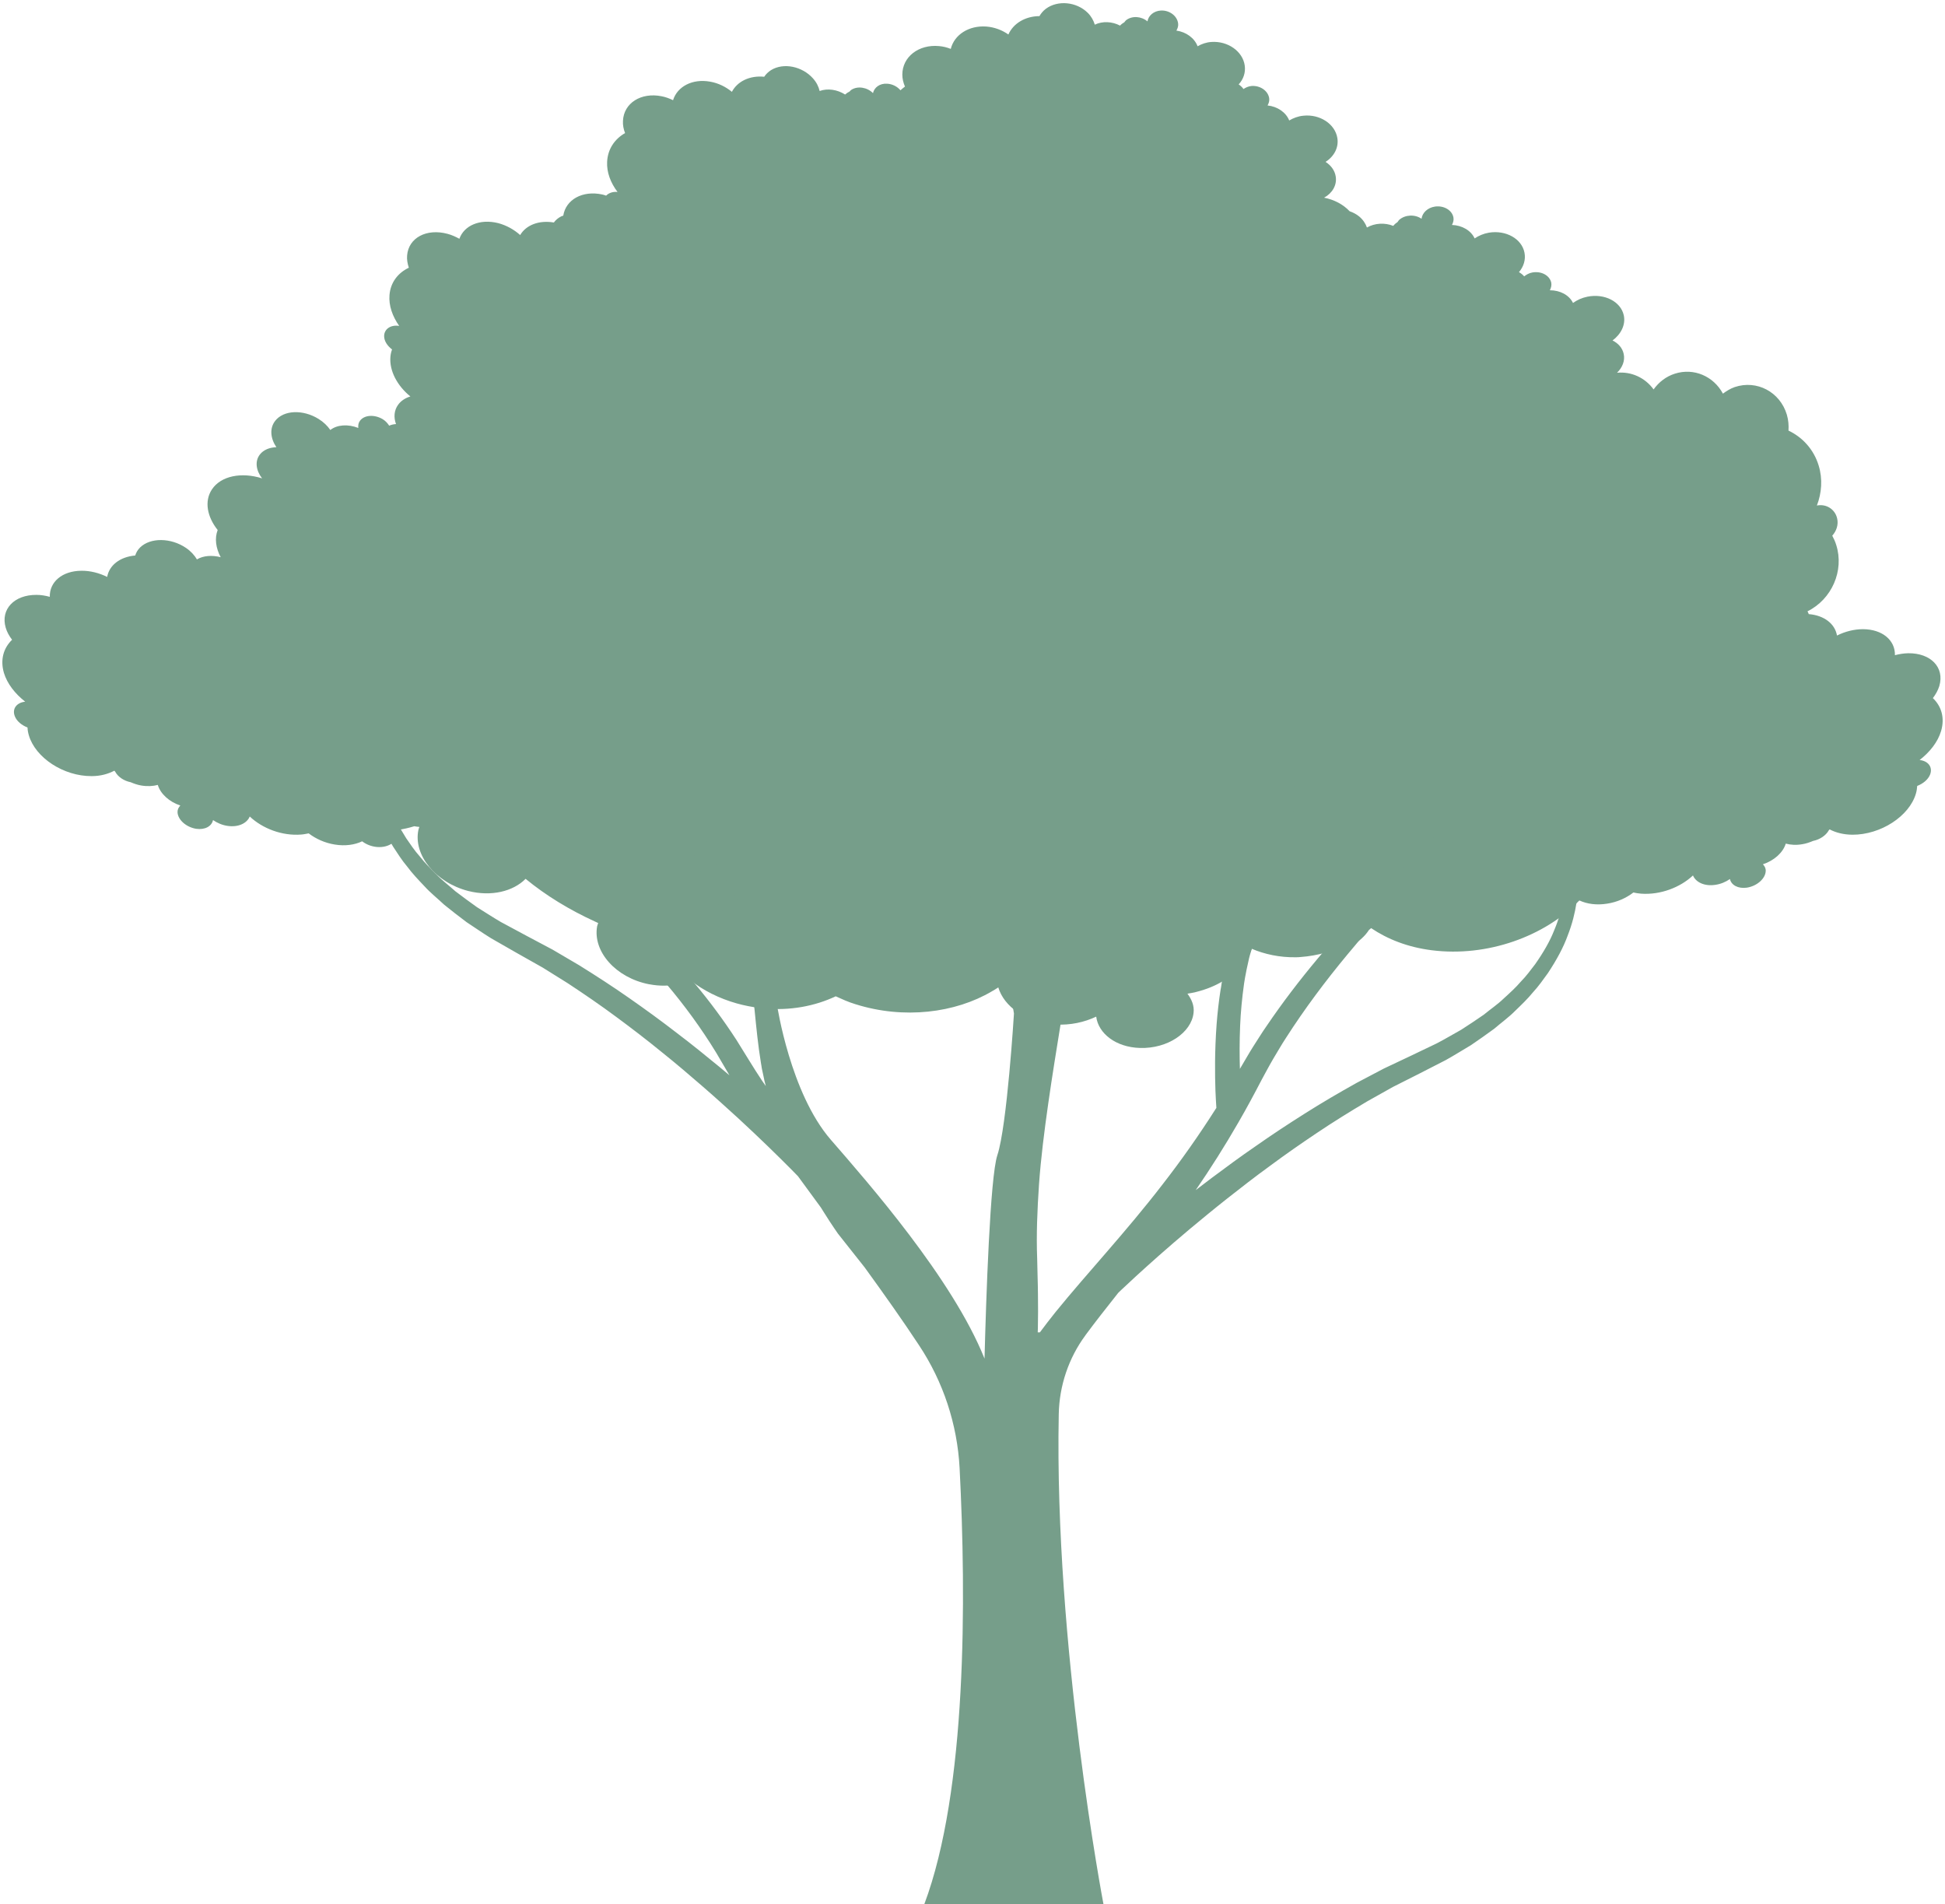
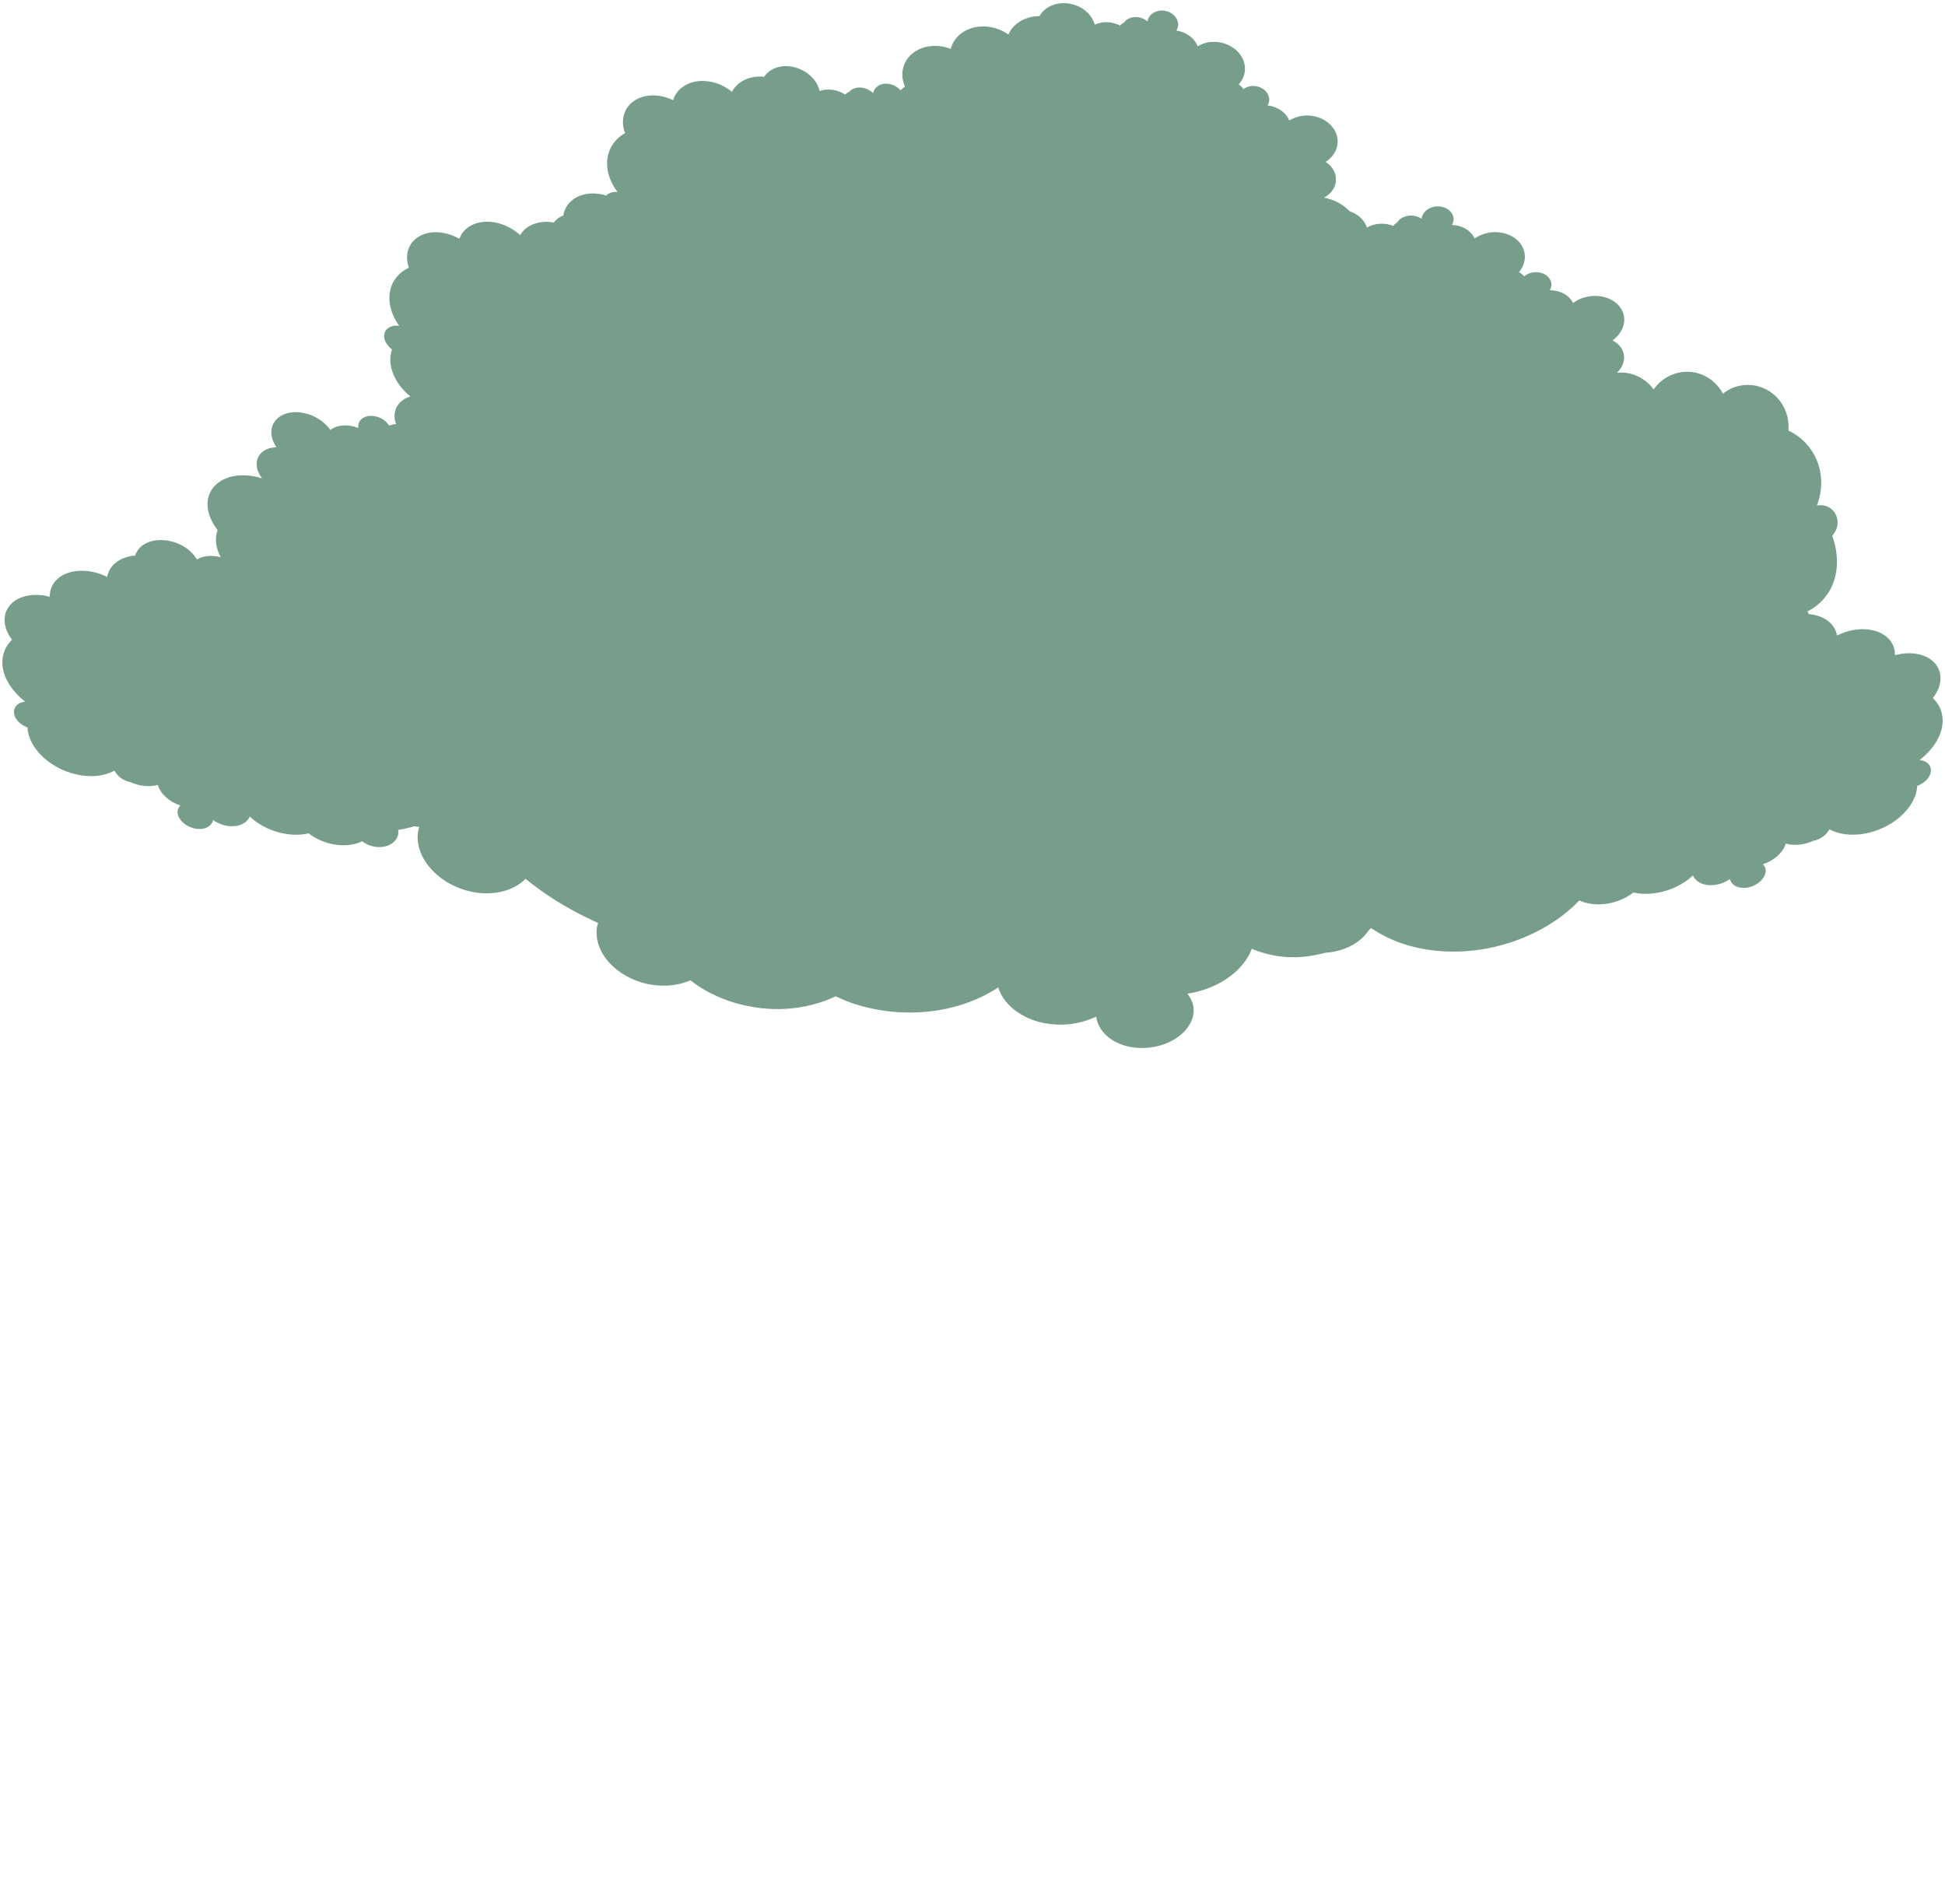
<svg xmlns="http://www.w3.org/2000/svg" fill="#000000" height="1318.7" preserveAspectRatio="xMidYMid meet" version="1" viewBox="326.5 339.6 1347.0 1318.7" width="1347" zoomAndPan="magnify">
  <g fill="#769e8a" id="change1_1">
-     <path d="M 1655.922 865.879 C 1661.879 866.531 1665.16 870.809 1663.172 875.969 C 1661.781 879.43 1658.328 882.25 1654.25 883.828 C 1654.141 885.531 1653.871 887.41 1653.328 889.219 C 1648.711 904.828 1628.98 917.672 1609.398 917.609 C 1603.219 917.551 1597.949 916.199 1593.59 913.91 C 1593.43 914.09 1593.219 914.27 1593.059 914.5 C 1591.07 918.141 1586.82 920.949 1582.191 921.891 C 1579.781 922.891 1577.301 923.77 1574.672 924.18 C 1570.422 924.941 1566.551 924.648 1563.211 923.77 C 1561.391 929.922 1555.148 935.551 1547.398 938.078 C 1548.59 939.359 1549.449 940.891 1549.34 942.77 C 1549.129 947.988 1543.32 953.148 1536.328 954.262 C 1530.199 955.141 1525.469 952.5 1524.551 948.281 C 1521.648 950.328 1518.148 951.801 1514.34 952.328 C 1506.91 953.441 1500.891 950.512 1498.961 945.82 C 1490.078 954.148 1476.371 959.422 1462.93 958.422 C 1461.102 958.309 1459.379 957.961 1457.711 957.609 C 1452.77 961.422 1446.48 964.289 1439.539 965.34 C 1432.281 966.52 1425.609 965.578 1420.398 963.172 C 1420.238 963.23 1420.129 963.352 1419.969 963.41 C 1396.469 987.859 1356.621 1002.531 1317.961 997.602 C 1301.352 995.488 1287.371 989.922 1276.07 982.289 C 1275.59 982.762 1275.051 983.172 1274.512 983.641 C 1269.301 991.73 1259.301 997.422 1248.109 998.949 C 1246.879 999.121 1245.691 999.238 1244.461 999.301 C 1238.922 1000.77 1233.219 1001.879 1227.301 1002.289 C 1226.23 1002.41 1225.102 1002.469 1223.969 1002.469 C 1212.621 1002.641 1202.301 1000.359 1193.43 996.602 C 1190.578 1004.281 1184.77 1011.199 1177.078 1016.602 C 1172.191 1020.059 1166.488 1022.93 1160.301 1024.93 L 1160.25 1024.93 C 1156.648 1026.16 1152.828 1027.102 1148.852 1027.68 C 1151.75 1031.609 1153.691 1035.949 1153.102 1040.941 C 1151.59 1054.781 1134.922 1065.859 1116 1065.27 C 1099.27 1064.801 1087.172 1055.25 1085.672 1043.578 C 1077.5 1047.449 1067.82 1049.621 1057.488 1049.031 C 1054.859 1048.852 1052.328 1048.559 1049.859 1048.09 C 1042.762 1046.738 1036.52 1044.102 1031.359 1040.578 C 1031.25 1040.52 1031.141 1040.469 1031.09 1040.41 C 1024.531 1035.891 1019.852 1029.969 1017.859 1023.34 C 1016.41 1024.281 1014.961 1025.219 1013.449 1026.039 C 988.074 1041.051 952.477 1045.57 918.867 1034.949 C 914.031 1033.488 909.676 1031.5 905.266 1029.5 C 891.016 1036.25 873.539 1039.711 854.773 1037.828 C 854.184 1037.77 853.645 1037.711 853.055 1037.648 C 847.406 1036.949 841.977 1035.891 836.762 1034.43 C 824.449 1030.969 813.531 1025.398 804.605 1018.422 C 801.914 1019.59 799.066 1020.531 796.055 1021.121 C 789.926 1022.398 783.203 1022.52 776.215 1021.172 L 776.055 1021.172 C 753.039 1016.719 736.961 998.539 740.027 981.059 C 740.133 980.59 740.293 980.121 740.457 979.648 C 740.562 979.359 740.672 979.07 740.777 978.77 C 740.078 978.48 739.434 978.191 738.789 977.84 C 720.668 969.57 704.43 959.602 690.504 948.16 C 681.898 956.84 666.789 960.648 650.711 956.551 C 628.074 950.68 612.695 931.621 616.246 914.379 C 616.352 913.621 616.727 912.969 616.941 912.211 C 615.812 912.16 614.578 911.922 613.395 911.738 C 609.844 912.859 606.137 913.68 602.211 914.27 C 602.262 914.559 602.371 914.852 602.371 915.211 C 602.695 921.891 596.027 926.82 587.531 926.109 C 583.66 925.762 580.055 924.289 577.312 922.18 C 572.098 924.648 565.484 925.59 558.332 924.41 C 551.395 923.301 545.215 920.43 540.266 916.672 C 538.598 916.961 536.934 917.371 535.102 917.488 C 521.77 918.551 508.27 913.27 499.453 905 C 497.516 909.75 491.492 912.559 484.184 911.512 C 480.418 910.98 476.922 909.461 474.02 907.461 C 473.156 911.738 468.48 914.379 462.352 913.512 C 455.469 912.391 449.66 907.289 449.445 902.012 C 449.391 900.129 450.199 898.672 451.379 897.379 C 443.691 894.859 437.562 889.219 435.785 883.129 C 432.453 884.012 428.582 884.238 424.387 883.539 C 421.805 883.129 419.332 882.25 416.969 881.25 C 412.289 880.309 408.148 877.559 406.215 873.859 C 405.996 873.68 405.836 873.512 405.676 873.281 C 401.32 875.559 396.102 877.031 389.973 877.031 C 370.562 877.141 351.043 864.359 346.473 848.762 C 345.934 846.941 345.613 845.129 345.559 843.371 C 341.527 841.781 338.086 839.031 336.742 835.512 C 334.75 830.352 338.031 826.129 343.945 825.48 C 336.902 819.969 331.473 812.988 329.211 805.539 C 326.523 796.328 328.996 788.301 334.859 782.609 C 332.867 779.969 331.309 777.219 330.449 774.23 C 326.738 761.5 336.363 751.41 351.797 751.531 C 354.914 751.531 357.98 752.059 360.988 752.879 C 360.723 742.559 369.539 734.93 382.875 734.82 C 389.059 734.762 395.297 736.398 400.727 739.102 C 402.125 731.07 409.492 725.199 420.141 724.262 C 420.785 722.211 421.859 720.328 423.527 718.691 C 430.68 711.711 444.875 711.891 455.359 719.039 C 458.695 721.328 461.168 724.078 462.887 726.961 C 467.297 724.32 473.371 723.91 479.344 725.441 C 475.953 719.102 475.039 712.422 477.246 706.609 C 469.934 697.461 467.891 686.672 473.211 678.578 C 479.504 669.02 493.859 666.379 508.004 670.84 C 503.754 665.379 502.895 658.871 506.496 654.301 C 509.023 651.07 513.164 649.43 517.895 649.262 C 513.758 643.102 513.109 636.18 517.035 631.078 C 522.844 623.512 536.285 622.98 547.094 629.672 C 550.59 631.84 553.277 634.48 555.266 637.352 C 559.945 633.66 567.527 633.129 574.625 635.941 C 574.465 634.129 574.68 632.488 575.754 631.02 C 578.711 626.91 585.754 626.441 591.508 629.852 C 593.551 631.078 594.949 632.719 596.027 634.359 C 597.477 633.719 599.035 633.359 600.758 633.25 C 599.035 628.609 599.414 623.75 602.211 619.879 C 604.199 617.121 607.211 615.18 610.707 614.129 C 601.617 606.738 596.027 596.359 596.887 586.57 C 597.047 584.809 597.426 583.172 598.016 581.578 C 594.789 579.121 592.531 575.77 592.531 572.379 C 592.531 567.391 597.156 564.34 602.961 565.281 C 598.285 558.648 595.648 551.199 596.238 543.93 C 596.941 535.141 602.102 528.57 609.633 524.988 C 608.715 522.18 608.18 519.301 608.445 516.488 C 609.414 504.23 621.941 497.609 636.461 501.531 C 639.363 502.301 642.055 503.531 644.637 504.941 C 647.969 495.672 658.887 490.98 671.469 494.09 C 677.273 495.609 682.543 498.602 686.738 502.359 C 690.824 495.441 699.75 491.922 710.074 493.672 C 711.367 491.922 713.031 490.512 715.129 489.449 C 715.559 489.219 716.098 489.102 716.582 488.93 C 718.355 477.781 729.918 471.328 743.574 474.27 C 744.488 474.441 745.402 474.789 746.266 475.078 C 748.094 473.211 750.891 472.211 754.168 472.512 C 749.383 466.23 746.586 458.898 746.961 451.629 C 747.395 442.828 752.18 435.852 759.383 431.75 C 758.309 428.988 757.77 426.18 757.934 423.301 C 758.469 410.988 770.406 403.422 784.602 406.238 C 787.453 406.77 790.086 407.762 792.613 408.988 C 795.57 399.5 806.004 393.922 818.316 396.148 C 824.016 397.148 829.18 399.73 833.371 403.191 C 837.137 395.98 845.688 391.75 855.742 392.75 C 856.926 390.988 858.484 389.41 860.527 388.121 C 869.133 382.84 882.09 385.48 889.562 393.922 C 891.984 396.621 893.434 399.609 894.137 402.602 C 899.676 400.609 906.395 401.609 911.773 405.059 C 912.688 404.238 913.762 403.48 914.891 402.961 C 915.32 402.602 915.59 402.078 916.129 401.781 C 920.484 398.969 927.043 400.02 931.074 404.07 C 931.992 400.141 935.754 397.262 940.809 397.559 C 944.52 397.73 947.961 399.551 950.109 402.129 C 951.078 401.25 952.102 400.371 953.23 399.551 C 952.102 396.91 951.402 394.16 951.402 391.281 C 951.402 378.91 962.801 370.172 976.891 371.52 C 979.738 371.762 982.43 372.461 984.953 373.461 C 987.375 363.66 997.43 357.102 1009.641 357.98 C 1015.281 358.441 1020.551 360.441 1024.852 363.488 C 1028.191 355.922 1036.41 350.82 1046.359 350.762 C 1047.441 348.879 1048.891 347.129 1050.82 345.66 C 1059.109 339.559 1072.012 340.789 1079.809 348.469 C 1082.281 350.941 1083.84 353.809 1084.699 356.68 C 1090.02 354.102 1096.75 354.461 1102.18 357.328 C 1103.039 356.391 1104.059 355.629 1105.191 354.98 C 1105.559 354.52 1105.828 354.051 1106.32 353.629 C 1110.461 350.352 1116.961 350.82 1121.16 354.398 C 1121.859 350.352 1125.512 347.191 1130.461 346.891 C 1136.379 346.602 1141.699 350.531 1142.398 355.75 C 1142.672 357.559 1142.078 359.262 1141.211 360.789 C 1147.988 361.73 1153.738 365.949 1155.891 371.641 C 1158.641 370.059 1161.859 368.879 1165.52 368.648 C 1176.809 367.891 1187.141 375.102 1188.531 384.949 C 1189.23 389.82 1187.621 394.512 1184.34 398.031 C 1185.629 398.969 1186.809 399.961 1187.672 401.25 C 1189.23 400.199 1191.012 399.379 1193.211 399.141 C 1199.18 398.672 1204.672 402.43 1205.469 407.59 C 1205.738 409.41 1205.199 411.109 1204.34 412.629 C 1211.172 413.328 1217.09 417.379 1219.34 423.012 C 1222.141 421.371 1225.422 420.078 1229.078 419.73 C 1240.531 418.488 1251.121 425.422 1252.68 435.211 C 1253.762 441.781 1250.371 447.988 1244.512 451.691 C 1248.219 454.09 1250.91 457.609 1251.551 461.828 C 1252.52 467.809 1249.129 473.441 1243.488 476.488 C 1250.531 477.84 1256.77 481.18 1261.18 485.879 C 1263.539 486.699 1265.801 487.871 1267.738 489.449 C 1270.43 491.68 1272.148 494.32 1273.172 497.141 C 1278.602 494.031 1285.59 493.672 1291.398 496.02 C 1292.211 494.969 1293.23 494.09 1294.41 493.32 C 1294.789 492.801 1295 492.328 1295.48 491.859 C 1299.68 488.16 1306.449 487.93 1310.969 491.09 C 1311.512 486.988 1315.109 483.41 1320.27 482.648 C 1326.398 481.77 1332.16 485.109 1333.07 490.211 C 1333.391 492.031 1332.91 493.73 1332.051 495.371 C 1339.09 495.609 1345.281 499.25 1347.75 504.699 C 1350.551 502.82 1353.879 501.359 1357.648 500.711 C 1369.371 498.781 1380.391 504.879 1382.27 514.551 C 1383.238 519.422 1381.68 524.23 1378.461 528.039 C 1379.852 528.859 1381.09 529.801 1382.059 530.969 C 1383.621 529.738 1385.5 528.691 1387.699 528.281 C 1393.941 527.16 1399.75 530.328 1400.82 535.371 C 1401.148 537.25 1400.66 538.949 1399.859 540.59 C 1407.012 540.59 1413.301 543.988 1415.879 549.391 C 1418.73 547.34 1422.059 545.809 1425.828 545.051 C 1437.711 542.641 1448.949 548.391 1451.051 557.949 C 1452.441 564.461 1449.16 570.969 1443.25 575.371 C 1447.23 577.301 1450.129 580.59 1450.988 584.691 C 1452.012 589.379 1450.078 594.129 1446.371 597.711 C 1456.262 596.77 1465.781 601.109 1471.691 609.262 C 1475.301 604.219 1480.301 600.289 1486.43 598.352 C 1499.602 594.129 1513.262 600.172 1519.711 612.191 C 1522.191 610.32 1524.871 608.68 1527.891 607.621 C 1543.102 602.52 1559.23 610.898 1563.969 626.738 C 1565.039 630.371 1565.359 634.129 1565.102 637.762 C 1574.719 642.34 1582.57 650.672 1586.012 661.98 C 1588.859 671.309 1588.109 680.98 1584.781 689.66 C 1591.121 688.371 1597.301 692.07 1598.809 698.578 C 1599.828 702.91 1598.328 707.309 1595.422 710.539 C 1596.5 712.531 1597.469 714.641 1598.16 716.93 C 1603.859 734.762 1595.051 754.641 1578.27 762.91 C 1578.59 763.488 1578.91 764.141 1579.129 764.84 C 1589.879 765.719 1597.301 771.59 1598.699 779.68 C 1604.238 776.922 1610.48 775.281 1616.719 775.281 C 1630.16 775.34 1639.09 783.02 1638.82 793.289 C 1641.828 792.52 1644.949 791.988 1648.059 791.941 C 1663.66 791.762 1673.34 801.789 1669.57 814.629 C 1668.66 817.559 1667.102 820.379 1665.109 823.02 C 1671.031 828.648 1673.5 836.738 1670.762 845.891 C 1668.5 853.449 1663.012 860.371 1655.922 865.879" />
-     <path d="M 1200.301 1087.211 C 1202.988 1082.32 1205.621 1077.262 1208.422 1072.531 C 1211.27 1067.852 1213.898 1063.18 1216.969 1058.5 C 1229.98 1038.172 1244.5 1018.809 1259.77 1000.422 C 1272.41 985.051 1285.531 970.422 1298.648 956.551 C 1327.469 926.109 1356.238 899.34 1381.512 877.129 C 1406.781 854.922 1428.719 837.391 1444.148 825.289 C 1459.641 813.191 1468.73 806.691 1468.73 806.691 L 1464.852 801.262 C 1464.852 801.262 1455.551 807.711 1439.738 819.48 C 1423.93 831.309 1401.672 848.629 1375.648 870.238 C 1349.621 891.922 1319.941 918.051 1289.941 948.051 C 1272.781 965.262 1255.469 983.762 1238.961 1003.488 C 1226.59 1018.281 1214.762 1033.711 1203.789 1049.898 C 1200.512 1054.52 1197.5 1059.57 1194.328 1064.41 C 1191.27 1069.25 1188.578 1074.09 1185.672 1078.93 C 1185.512 1079.199 1185.352 1079.469 1185.191 1079.738 C 1184.922 1071.129 1184.871 1061.031 1185.352 1049.789 C 1185.73 1040.648 1186.641 1030.859 1188.09 1020.59 C 1188.309 1019.301 1188.52 1017.961 1188.738 1016.609 C 1189.441 1012.789 1190.191 1008.922 1191.102 1005.16 C 1191.59 1002.629 1192.391 999.941 1193.25 997.141 L 1194.488 993.012 C 1194.711 992.09 1195.352 990.422 1195.781 989.191 C 1199.488 978.32 1204.012 967.41 1208.789 956.012 C 1211.16 950.262 1213.469 944.289 1215.461 938.102 C 1217.34 931.922 1219.012 925.52 1220.031 919.121 C 1222.18 906.27 1222.719 893.578 1222.77 881.051 C 1222.879 874.711 1222.609 868.738 1222.512 862.719 C 1222.559 859.762 1222.559 856.859 1222.609 853.949 L 1222.672 849.648 C 1222.719 848.25 1222.879 846.852 1223.039 845.461 C 1223.309 842.609 1223.578 839.809 1223.852 837.012 C 1224.23 834.27 1224.77 831.578 1225.25 828.84 C 1226 823.461 1227.609 818.301 1228.801 813.191 C 1231.75 803.191 1235.09 793.828 1239.012 785.5 C 1242.672 777.059 1246.809 769.691 1250.52 763.238 C 1254.449 756.84 1258 751.359 1261.172 747 C 1264.23 742.59 1266.871 739.309 1268.699 737.109 C 1270.469 734.898 1271.488 733.77 1271.488 733.77 L 1266.922 729.578 C 1266.922 729.578 1265.852 730.711 1263.859 732.969 C 1261.922 735.219 1259.07 738.559 1255.738 743.02 C 1252.352 747.379 1248.531 752.922 1244.281 759.371 C 1240.25 765.98 1235.73 773.461 1231.699 782.059 C 1227.398 790.559 1223.641 800.23 1220.191 810.66 C 1218.738 815.93 1216.91 821.309 1215.949 827.012 C 1215.359 829.859 1214.711 832.711 1214.23 835.621 C 1213.852 838.52 1213.469 841.48 1213.102 844.488 C 1212.879 845.988 1212.672 847.5 1212.559 849 L 1212.34 853.57 C 1212.238 856.641 1212.129 859.711 1211.969 862.77 C 1211.91 868.738 1212.02 874.969 1211.699 880.891 C 1211.27 892.941 1210.41 905.199 1208.039 916.922 C 1205.781 928.691 1201.59 939.66 1196.59 950.738 C 1191.531 961.82 1186.43 973.109 1182.23 984.238 C 1181.691 985.738 1181.211 986.82 1180.621 988.648 L 1179.27 992.789 C 1178.359 995.48 1177.449 998.172 1176.75 1001.18 C 1175.078 1006.988 1174 1012.578 1172.93 1018.012 C 1172.551 1020.109 1172.23 1022.199 1171.961 1024.25 L 1171.91 1024.25 C 1170.559 1032.898 1169.648 1041.078 1169.059 1048.82 C 1167.66 1067.91 1167.871 1083.828 1168.25 1094.961 C 1168.469 1099.898 1168.68 1103.828 1168.898 1106.789 C 1168.73 1106.949 1168.629 1107.16 1168.52 1107.32 C 1156.801 1125.77 1144.379 1143.352 1131.629 1159.75 C 1106.199 1192.77 1079.422 1221.16 1057.641 1247.988 C 1053.77 1252.781 1050.172 1257.512 1046.672 1262.191 L 1045.172 1262.191 C 1045.219 1261.219 1045.281 1260.25 1045.281 1259.281 C 1045.441 1251.809 1045.441 1243.898 1045.328 1235.781 C 1045.281 1227.609 1044.898 1219.648 1044.789 1211.102 C 1044.148 1194.809 1044.852 1177.441 1046.078 1159.48 C 1047.371 1141.469 1049.738 1122.859 1052.43 1103.93 C 1055.121 1084.949 1058.289 1065.699 1061.41 1046.289 C 1061.461 1046.02 1061.512 1045.762 1061.512 1045.48 C 1064.531 1026.289 1067.379 1006.93 1069.262 987.73 C 1069.852 982.898 1070.172 977.949 1070.488 973 C 1070.871 968.051 1071.09 963.27 1071.191 958.539 C 1071.301 956.121 1071.352 953.75 1071.41 951.379 C 1071.57 949.129 1071.73 946.922 1071.891 944.719 C 1072 942.512 1072.16 940.309 1072.32 938.16 C 1072.59 935.949 1072.969 933.75 1073.289 931.602 C 1074.422 922.828 1076.68 914.281 1078.672 905.891 C 1081.141 897.609 1083.398 889.391 1086.25 881.59 C 1091.57 865.891 1097.699 851.32 1103.512 837.871 C 1109.48 824.59 1115.23 812.488 1120.66 801.898 C 1125.988 791.25 1130.93 782.109 1135.02 774.641 C 1143.25 759.641 1148.301 751.41 1148.301 751.41 L 1142.172 747.539 C 1142.172 747.539 1136.691 755.82 1127.809 770.5 C 1123.41 777.922 1118.078 786.949 1112.27 797.488 C 1106.359 807.922 1100.07 819.969 1093.512 833.191 C 1087.059 846.641 1080.172 861.16 1074.102 877.129 C 1070.871 885.031 1068.238 893.469 1065.281 902.02 C 1062.859 910.789 1060.121 919.609 1058.559 929.07 C 1058.07 931.43 1057.539 933.75 1057.16 936.172 C 1056.891 938.75 1056.621 941.379 1056.352 943.961 C 1056.078 946.602 1055.809 949.23 1055.551 951.871 L 1055.121 957.73 C 1054.789 962.52 1054.469 967.199 1053.93 971.762 C 1053.391 976.391 1052.91 980.961 1052.16 985.738 C 1049.789 1003.172 1046.512 1020.859 1043.02 1038.602 C 1043.02 1038.82 1042.961 1039.031 1042.91 1039.25 C 1042.859 1039.141 1042.859 1039.09 1042.859 1038.98 C 1042.801 1038.82 1042.801 1038.602 1042.75 1038.441 C 1041.129 1029.09 1038.18 1019.57 1034.68 1010 C 1027.48 990.578 1017.309 971.602 1008.328 952.352 C 1003.82 942.73 999.461 933.102 995.699 923.48 C 993.707 918.641 992.098 913.852 990.375 909.121 C 988.707 904.34 987.203 899.281 985.695 894.711 C 979.727 874.969 971.285 857.449 961.82 843.789 C 952.41 830.078 942.25 820.352 933.914 814.699 C 929.719 811.898 926.062 810.07 922.73 809.27 C 921.871 809.109 921.008 808.941 920.094 808.941 C 919.719 808.891 919.129 809 918.645 809.109 C 918.105 809.211 917.781 809.16 916.816 809.699 C 916.008 810.129 915.363 810.719 914.988 811.199 C 914.934 811.262 914.879 811.359 914.824 811.422 C 914.719 811.578 914.664 811.629 914.664 811.629 L 921.656 816.641 C 921.438 816.898 921.332 817.172 921.008 817.328 C 920.258 817.66 920.309 817.602 920.203 817.66 L 920.039 817.66 C 920.094 817.66 920.309 817.711 920.688 817.82 C 922.246 818.191 925.312 819.641 928.809 822.121 C 935.902 827.121 945.207 836.309 953.648 849.27 C 962.199 862.23 969.836 878.961 975.102 897.781 C 976.609 902.77 977.953 907.512 979.566 912.512 C 981.234 917.512 982.902 922.672 984.781 927.621 C 988.438 937.672 992.738 947.621 997.098 957.512 C 1005.809 977.25 1015.43 996.281 1021.781 1014.672 C 1023.012 1018.281 1024.141 1021.77 1025.109 1025.27 C 1026.719 1030.75 1027.961 1036.18 1028.711 1041.449 C 1028.711 1041.449 1023.93 1119.371 1017.211 1139.531 C 1012.18 1154.609 1009.41 1238.871 1008.328 1280.391 C 986.172 1224.98 927.27 1158.09 901.84 1128.781 C 873.848 1096.52 864.711 1035.91 864.711 1035.91 C 863.852 1030.211 862.938 1024.352 861.594 1018.488 C 860.086 1012.148 858.312 1005.75 855.891 999.672 C 851.215 987.359 845.246 976.121 838.953 965.211 C 835.836 959.672 832.555 954.672 829.438 949.512 C 827.984 946.98 826.531 944.449 825.137 941.969 L 822.984 938.262 C 822.34 937.031 821.801 935.68 821.211 934.449 C 820.027 931.871 818.844 929.34 817.66 926.809 C 816.586 924.281 815.727 921.648 814.758 919.121 C 812.66 914.07 811.477 908.852 809.918 903.91 C 807.445 893.801 805.613 884.059 804.758 874.922 C 803.68 865.84 803.52 857.449 803.465 849.969 C 803.574 842.5 803.895 835.988 804.379 830.672 C 804.863 825.34 805.453 821.148 805.887 818.359 C 806.316 815.559 806.637 814.109 806.637 814.109 L 799.379 812.488 C 799.379 812.488 799.004 814.051 798.41 817.012 C 797.871 819.969 797.066 824.27 796.367 829.809 C 795.668 835.289 795.074 842.012 794.699 849.762 C 794.484 857.5 794.324 866.27 795.129 875.781 C 795.668 885.352 797.227 895.629 799.484 906.43 C 800.938 911.762 802.012 917.352 804.004 922.781 C 804.973 925.52 805.832 928.371 806.852 931.172 C 807.98 933.91 809.164 936.648 810.348 939.449 C 810.941 940.852 811.477 942.238 812.121 943.641 L 814.273 947.73 C 815.727 950.422 817.121 953.16 818.574 955.898 C 821.48 961.121 824.703 966.488 827.395 971.762 C 833.039 982.301 838.363 993.379 842.125 1004.57 C 845.406 1013.82 847.234 1023.172 848.418 1032.961 C 848.688 1035.051 848.902 1037.199 849.117 1039.359 C 850.301 1051.398 851.535 1063.82 853.473 1075.602 L 853.852 1077.801 L 854.012 1078.93 L 854.277 1080.281 L 855.195 1084.52 C 855.621 1086.84 856.16 1089.199 856.859 1091.621 L 856.805 1091.57 C 856 1090.379 855.141 1089.199 854.277 1087.969 C 851.32 1083.5 848.418 1078.988 845.461 1074.148 L 836.535 1059.738 C 827.715 1046.129 818.035 1033.07 807.715 1020.75 C 803.52 1015.75 799.219 1010.859 794.859 1006.07 C 779.699 989.672 763.676 974.781 748.566 960.422 C 741.035 953.211 733.672 946.059 726.895 938.859 C 723.453 935.422 720.066 931.809 716.73 928.102 C 713.504 924.5 710.062 920.898 706.621 917.289 C 692.75 902.988 676.887 892.672 663.066 883.531 C 649.25 874.379 637.742 864.871 628.602 855.078 C 619.461 845.461 612.414 836.051 606.82 828.199 C 604.078 824.16 601.715 820.672 599.562 817.551 C 597.574 814.32 595.906 811.578 594.453 809.32 C 591.715 804.91 590.262 802.551 590.262 802.551 L 585.477 805.398 C 585.477 805.398 586.871 807.82 589.402 812.391 C 590.691 814.641 592.25 817.441 594.133 820.77 C 596.176 824.059 598.543 827.82 601.125 832.012 C 603.703 836.262 606.984 840.621 610.371 845.559 C 612.145 847.98 614.137 850.398 616.125 852.93 C 618.062 855.512 620.266 858.039 622.578 860.672 C 631.719 871.109 643.711 881.75 657.477 891.539 C 671.293 901.328 685.707 911.488 698.234 925.309 C 701.301 928.75 704.473 932.301 707.699 936.109 C 710.871 939.82 714.203 943.59 717.699 947.41 C 724.637 954.988 731.895 962.41 739.262 969.828 C 742.973 973.539 746.734 977.301 750.445 981.07 C 751.039 981.609 751.574 982.141 752.113 982.73 C 762.812 993.488 773.566 1004.461 783.785 1016.07 C 785.129 1017.629 786.527 1019.238 787.871 1020.801 C 800.508 1035.699 812.176 1051.672 822.5 1068.551 L 830.891 1082.859 C 831.137 1083.301 831.418 1083.75 831.672 1084.191 C 829.355 1082.238 827.121 1080.34 824.711 1078.359 C 815.426 1070.73 805.594 1062.73 795.125 1054.809 C 784.762 1046.781 773.785 1038.789 762.48 1030.891 C 751.184 1022.961 739.422 1015.352 727.469 1007.922 C 721.367 1004.328 715.266 1000.75 709.184 997.18 C 703.082 993.941 697 990.711 690.969 987.512 C 685.023 984.32 679.125 981.141 673.301 978.012 C 667.648 974.719 662.277 971.148 656.863 967.809 C 651.727 964.129 646.68 960.469 641.859 956.762 C 637.367 952.711 632.535 949.141 628.586 944.949 C 624.512 940.871 620.523 936.922 617.219 932.648 C 613.594 928.609 610.746 924.262 607.883 920.16 C 602.547 911.738 598.301 903.59 595.742 895.922 C 592.934 888.352 591.488 881.422 590.699 875.691 C 589.824 869.961 589.789 865.371 589.73 862.32 C 589.773 859.109 589.797 857.391 589.797 857.391 L 580.84 857.09 C 580.84 857.09 580.77 858.852 580.641 862.141 C 580.609 865.578 580.531 870.559 581.312 876.871 C 582.016 883.172 583.406 890.809 586.254 899.172 C 588.852 907.629 593.227 916.641 598.785 925.922 C 601.754 930.441 604.746 935.23 608.504 939.672 C 611.973 944.371 616.102 948.711 620.344 953.172 C 624.48 957.77 629.438 961.672 634.137 966.102 C 639.117 970.16 644.336 974.16 649.66 978.18 C 655.219 981.82 660.777 985.719 666.598 989.309 C 672.477 992.672 678.422 996.078 684.418 999.512 C 690.363 1002.859 696.359 1006.25 702.379 1009.641 C 708.121 1013.23 713.887 1016.82 719.652 1020.422 C 731.074 1027.941 742.41 1035.699 753.27 1043.762 C 764.145 1051.789 774.707 1059.898 784.691 1068.059 C 794.766 1076.102 804.238 1084.23 813.176 1091.969 C 822.117 1099.719 830.395 1107.238 838.016 1114.199 C 853.199 1128.199 865.461 1140.281 873.938 1148.789 C 875.875 1150.762 877.594 1152.52 879.133 1154.09 C 884.352 1161.238 889.559 1168.328 894.66 1175.289 C 894.77 1175.34 894.824 1175.449 894.824 1175.559 C 894.93 1175.609 894.984 1175.719 895.039 1175.828 C 895.734 1176.898 896.383 1177.98 897.027 1179 C 899.984 1183.73 902.402 1187.391 904.125 1189.922 C 905.898 1192.5 906.812 1193.84 906.812 1193.84 L 925.363 1217.289 C 939.078 1236.211 951.715 1254.059 962.629 1270.629 L 962.949 1271.109 C 979.781 1296.441 989.461 1325.852 991.074 1356.23 C 995.699 1446.141 996.184 1579.379 966.609 1658.211 L 1090.711 1658.211 C 1090.711 1658.211 1056.57 1479.262 1059.738 1318.859 C 1060.121 1299.23 1066.512 1280.09 1078.18 1264.281 C 1078.238 1264.18 1078.289 1264.121 1078.352 1264.012 C 1085.199 1254.75 1092.871 1245.012 1100.961 1234.801 C 1101.512 1234.27 1102.18 1233.629 1103.059 1232.789 C 1105.41 1230.609 1108.859 1227.398 1113.25 1223.309 C 1122.109 1215.199 1134.922 1203.711 1150.738 1190.441 C 1158.68 1183.84 1167.301 1176.699 1176.59 1169.379 C 1185.879 1162.07 1195.719 1154.391 1206.16 1146.828 C 1216.512 1139.141 1227.441 1131.52 1238.672 1124.012 C 1249.891 1116.469 1261.578 1109.238 1273.34 1102.262 C 1279.27 1098.941 1285.191 1095.609 1291.09 1092.301 C 1297.262 1089.18 1303.41 1086.09 1309.512 1083.012 C 1315.66 1079.859 1321.75 1076.738 1327.781 1073.648 C 1333.762 1070.328 1339.5 1066.699 1345.219 1063.32 C 1350.719 1059.551 1356.121 1055.801 1361.289 1051.98 C 1366.191 1047.77 1371.32 1044.102 1375.672 1039.711 C 1380.109 1035.441 1384.441 1031.301 1388.121 1026.77 C 1392.078 1022.512 1395.289 1017.859 1398.469 1013.48 C 1404.449 1004.469 1409.238 995.68 1412.23 987.34 C 1415.461 979.121 1417.211 971.551 1418.199 965.289 C 1419.281 959.031 1419.43 954.051 1419.559 950.609 C 1419.578 947.32 1419.602 945.57 1419.602 945.57 L 1410.641 945.449 C 1410.641 945.449 1410.578 947.16 1410.469 950.371 C 1410.27 953.422 1410.02 958 1408.879 963.68 C 1407.82 969.371 1406.059 976.219 1402.898 983.66 C 1399.988 991.191 1395.371 999.141 1389.648 1007.301 C 1386.602 1011.262 1383.551 1015.48 1379.738 1019.34 C 1376.238 1023.461 1372.07 1027.219 1367.809 1031.102 C 1363.68 1035.109 1358.68 1038.449 1354.012 1042.289 C 1349.02 1045.77 1343.809 1049.191 1338.5 1052.629 C 1332.941 1055.711 1327.41 1059.031 1321.609 1062.051 C 1315.648 1064.91 1309.609 1067.809 1303.52 1070.719 C 1297.352 1073.641 1291.121 1076.578 1284.871 1079.531 C 1278.641 1082.809 1272.371 1086.109 1266.109 1089.41 C 1253.828 1096.27 1241.719 1103.328 1230.07 1110.73 C 1218.41 1118.09 1207.07 1125.559 1196.352 1133.102 C 1185.52 1140.531 1175.328 1148.059 1165.699 1155.25 C 1161.859 1158.121 1158.211 1160.922 1154.59 1163.711 C 1164.84 1148.781 1174.801 1133.09 1184.172 1116.789 C 1189.762 1107.16 1195.238 1096.949 1200.301 1087.211" />
+     <path d="M 1655.922 865.879 C 1661.879 866.531 1665.16 870.809 1663.172 875.969 C 1661.781 879.43 1658.328 882.25 1654.25 883.828 C 1654.141 885.531 1653.871 887.41 1653.328 889.219 C 1648.711 904.828 1628.98 917.672 1609.398 917.609 C 1603.219 917.551 1597.949 916.199 1593.59 913.91 C 1593.43 914.09 1593.219 914.27 1593.059 914.5 C 1591.07 918.141 1586.82 920.949 1582.191 921.891 C 1579.781 922.891 1577.301 923.77 1574.672 924.18 C 1570.422 924.941 1566.551 924.648 1563.211 923.77 C 1561.391 929.922 1555.148 935.551 1547.398 938.078 C 1548.59 939.359 1549.449 940.891 1549.34 942.77 C 1549.129 947.988 1543.32 953.148 1536.328 954.262 C 1530.199 955.141 1525.469 952.5 1524.551 948.281 C 1521.648 950.328 1518.148 951.801 1514.34 952.328 C 1506.91 953.441 1500.891 950.512 1498.961 945.82 C 1490.078 954.148 1476.371 959.422 1462.93 958.422 C 1461.102 958.309 1459.379 957.961 1457.711 957.609 C 1452.77 961.422 1446.48 964.289 1439.539 965.34 C 1432.281 966.52 1425.609 965.578 1420.398 963.172 C 1420.238 963.23 1420.129 963.352 1419.969 963.41 C 1396.469 987.859 1356.621 1002.531 1317.961 997.602 C 1301.352 995.488 1287.371 989.922 1276.07 982.289 C 1275.59 982.762 1275.051 983.172 1274.512 983.641 C 1269.301 991.73 1259.301 997.422 1248.109 998.949 C 1246.879 999.121 1245.691 999.238 1244.461 999.301 C 1238.922 1000.77 1233.219 1001.879 1227.301 1002.289 C 1226.23 1002.41 1225.102 1002.469 1223.969 1002.469 C 1212.621 1002.641 1202.301 1000.359 1193.43 996.602 C 1190.578 1004.281 1184.77 1011.199 1177.078 1016.602 C 1172.191 1020.059 1166.488 1022.93 1160.301 1024.93 L 1160.25 1024.93 C 1156.648 1026.16 1152.828 1027.102 1148.852 1027.68 C 1151.75 1031.609 1153.691 1035.949 1153.102 1040.941 C 1151.59 1054.781 1134.922 1065.859 1116 1065.27 C 1099.27 1064.801 1087.172 1055.25 1085.672 1043.578 C 1077.5 1047.449 1067.82 1049.621 1057.488 1049.031 C 1054.859 1048.852 1052.328 1048.559 1049.859 1048.09 C 1042.762 1046.738 1036.52 1044.102 1031.359 1040.578 C 1031.25 1040.52 1031.141 1040.469 1031.09 1040.41 C 1024.531 1035.891 1019.852 1029.969 1017.859 1023.34 C 1016.41 1024.281 1014.961 1025.219 1013.449 1026.039 C 988.074 1041.051 952.477 1045.57 918.867 1034.949 C 914.031 1033.488 909.676 1031.5 905.266 1029.5 C 891.016 1036.25 873.539 1039.711 854.773 1037.828 C 854.184 1037.77 853.645 1037.711 853.055 1037.648 C 847.406 1036.949 841.977 1035.891 836.762 1034.43 C 824.449 1030.969 813.531 1025.398 804.605 1018.422 C 801.914 1019.59 799.066 1020.531 796.055 1021.121 C 789.926 1022.398 783.203 1022.52 776.215 1021.172 L 776.055 1021.172 C 753.039 1016.719 736.961 998.539 740.027 981.059 C 740.133 980.59 740.293 980.121 740.457 979.648 C 740.562 979.359 740.672 979.07 740.777 978.77 C 740.078 978.48 739.434 978.191 738.789 977.84 C 720.668 969.57 704.43 959.602 690.504 948.16 C 681.898 956.84 666.789 960.648 650.711 956.551 C 628.074 950.68 612.695 931.621 616.246 914.379 C 616.352 913.621 616.727 912.969 616.941 912.211 C 615.812 912.16 614.578 911.922 613.395 911.738 C 609.844 912.859 606.137 913.68 602.211 914.27 C 602.262 914.559 602.371 914.852 602.371 915.211 C 602.695 921.891 596.027 926.82 587.531 926.109 C 583.66 925.762 580.055 924.289 577.312 922.18 C 572.098 924.648 565.484 925.59 558.332 924.41 C 551.395 923.301 545.215 920.43 540.266 916.672 C 538.598 916.961 536.934 917.371 535.102 917.488 C 521.77 918.551 508.27 913.27 499.453 905 C 497.516 909.75 491.492 912.559 484.184 911.512 C 480.418 910.98 476.922 909.461 474.02 907.461 C 473.156 911.738 468.48 914.379 462.352 913.512 C 455.469 912.391 449.66 907.289 449.445 902.012 C 449.391 900.129 450.199 898.672 451.379 897.379 C 443.691 894.859 437.562 889.219 435.785 883.129 C 432.453 884.012 428.582 884.238 424.387 883.539 C 421.805 883.129 419.332 882.25 416.969 881.25 C 412.289 880.309 408.148 877.559 406.215 873.859 C 405.996 873.68 405.836 873.512 405.676 873.281 C 401.32 875.559 396.102 877.031 389.973 877.031 C 370.562 877.141 351.043 864.359 346.473 848.762 C 345.934 846.941 345.613 845.129 345.559 843.371 C 341.527 841.781 338.086 839.031 336.742 835.512 C 334.75 830.352 338.031 826.129 343.945 825.48 C 336.902 819.969 331.473 812.988 329.211 805.539 C 326.523 796.328 328.996 788.301 334.859 782.609 C 332.867 779.969 331.309 777.219 330.449 774.23 C 326.738 761.5 336.363 751.41 351.797 751.531 C 354.914 751.531 357.98 752.059 360.988 752.879 C 360.723 742.559 369.539 734.93 382.875 734.82 C 389.059 734.762 395.297 736.398 400.727 739.102 C 402.125 731.07 409.492 725.199 420.141 724.262 C 420.785 722.211 421.859 720.328 423.527 718.691 C 430.68 711.711 444.875 711.891 455.359 719.039 C 458.695 721.328 461.168 724.078 462.887 726.961 C 467.297 724.32 473.371 723.91 479.344 725.441 C 475.953 719.102 475.039 712.422 477.246 706.609 C 469.934 697.461 467.891 686.672 473.211 678.578 C 479.504 669.02 493.859 666.379 508.004 670.84 C 503.754 665.379 502.895 658.871 506.496 654.301 C 509.023 651.07 513.164 649.43 517.895 649.262 C 513.758 643.102 513.109 636.18 517.035 631.078 C 522.844 623.512 536.285 622.98 547.094 629.672 C 550.59 631.84 553.277 634.48 555.266 637.352 C 559.945 633.66 567.527 633.129 574.625 635.941 C 574.465 634.129 574.68 632.488 575.754 631.02 C 578.711 626.91 585.754 626.441 591.508 629.852 C 593.551 631.078 594.949 632.719 596.027 634.359 C 597.477 633.719 599.035 633.359 600.758 633.25 C 599.035 628.609 599.414 623.75 602.211 619.879 C 604.199 617.121 607.211 615.18 610.707 614.129 C 601.617 606.738 596.027 596.359 596.887 586.57 C 597.047 584.809 597.426 583.172 598.016 581.578 C 594.789 579.121 592.531 575.77 592.531 572.379 C 592.531 567.391 597.156 564.34 602.961 565.281 C 598.285 558.648 595.648 551.199 596.238 543.93 C 596.941 535.141 602.102 528.57 609.633 524.988 C 608.715 522.18 608.18 519.301 608.445 516.488 C 609.414 504.23 621.941 497.609 636.461 501.531 C 639.363 502.301 642.055 503.531 644.637 504.941 C 647.969 495.672 658.887 490.98 671.469 494.09 C 677.273 495.609 682.543 498.602 686.738 502.359 C 690.824 495.441 699.75 491.922 710.074 493.672 C 711.367 491.922 713.031 490.512 715.129 489.449 C 715.559 489.219 716.098 489.102 716.582 488.93 C 718.355 477.781 729.918 471.328 743.574 474.27 C 744.488 474.441 745.402 474.789 746.266 475.078 C 748.094 473.211 750.891 472.211 754.168 472.512 C 749.383 466.23 746.586 458.898 746.961 451.629 C 747.395 442.828 752.18 435.852 759.383 431.75 C 758.309 428.988 757.77 426.18 757.934 423.301 C 758.469 410.988 770.406 403.422 784.602 406.238 C 787.453 406.77 790.086 407.762 792.613 408.988 C 795.57 399.5 806.004 393.922 818.316 396.148 C 824.016 397.148 829.18 399.73 833.371 403.191 C 837.137 395.98 845.688 391.75 855.742 392.75 C 856.926 390.988 858.484 389.41 860.527 388.121 C 869.133 382.84 882.09 385.48 889.562 393.922 C 891.984 396.621 893.434 399.609 894.137 402.602 C 899.676 400.609 906.395 401.609 911.773 405.059 C 912.688 404.238 913.762 403.48 914.891 402.961 C 915.32 402.602 915.59 402.078 916.129 401.781 C 920.484 398.969 927.043 400.02 931.074 404.07 C 931.992 400.141 935.754 397.262 940.809 397.559 C 944.52 397.73 947.961 399.551 950.109 402.129 C 951.078 401.25 952.102 400.371 953.23 399.551 C 952.102 396.91 951.402 394.16 951.402 391.281 C 951.402 378.91 962.801 370.172 976.891 371.52 C 979.738 371.762 982.43 372.461 984.953 373.461 C 987.375 363.66 997.43 357.102 1009.641 357.98 C 1015.281 358.441 1020.551 360.441 1024.852 363.488 C 1028.191 355.922 1036.41 350.82 1046.359 350.762 C 1047.441 348.879 1048.891 347.129 1050.82 345.66 C 1059.109 339.559 1072.012 340.789 1079.809 348.469 C 1082.281 350.941 1083.84 353.809 1084.699 356.68 C 1090.02 354.102 1096.75 354.461 1102.18 357.328 C 1103.039 356.391 1104.059 355.629 1105.191 354.98 C 1105.559 354.52 1105.828 354.051 1106.32 353.629 C 1110.461 350.352 1116.961 350.82 1121.16 354.398 C 1121.859 350.352 1125.512 347.191 1130.461 346.891 C 1136.379 346.602 1141.699 350.531 1142.398 355.75 C 1142.672 357.559 1142.078 359.262 1141.211 360.789 C 1147.988 361.73 1153.738 365.949 1155.891 371.641 C 1158.641 370.059 1161.859 368.879 1165.52 368.648 C 1176.809 367.891 1187.141 375.102 1188.531 384.949 C 1189.23 389.82 1187.621 394.512 1184.34 398.031 C 1185.629 398.969 1186.809 399.961 1187.672 401.25 C 1189.23 400.199 1191.012 399.379 1193.211 399.141 C 1199.18 398.672 1204.672 402.43 1205.469 407.59 C 1205.738 409.41 1205.199 411.109 1204.34 412.629 C 1211.172 413.328 1217.09 417.379 1219.34 423.012 C 1222.141 421.371 1225.422 420.078 1229.078 419.73 C 1240.531 418.488 1251.121 425.422 1252.68 435.211 C 1253.762 441.781 1250.371 447.988 1244.512 451.691 C 1248.219 454.09 1250.91 457.609 1251.551 461.828 C 1252.52 467.809 1249.129 473.441 1243.488 476.488 C 1250.531 477.84 1256.77 481.18 1261.18 485.879 C 1263.539 486.699 1265.801 487.871 1267.738 489.449 C 1270.43 491.68 1272.148 494.32 1273.172 497.141 C 1278.602 494.031 1285.59 493.672 1291.398 496.02 C 1292.211 494.969 1293.23 494.09 1294.41 493.32 C 1294.789 492.801 1295 492.328 1295.48 491.859 C 1299.68 488.16 1306.449 487.93 1310.969 491.09 C 1311.512 486.988 1315.109 483.41 1320.27 482.648 C 1326.398 481.77 1332.16 485.109 1333.07 490.211 C 1333.391 492.031 1332.91 493.73 1332.051 495.371 C 1339.09 495.609 1345.281 499.25 1347.75 504.699 C 1350.551 502.82 1353.879 501.359 1357.648 500.711 C 1369.371 498.781 1380.391 504.879 1382.27 514.551 C 1383.238 519.422 1381.68 524.23 1378.461 528.039 C 1379.852 528.859 1381.09 529.801 1382.059 530.969 C 1383.621 529.738 1385.5 528.691 1387.699 528.281 C 1393.941 527.16 1399.75 530.328 1400.82 535.371 C 1401.148 537.25 1400.66 538.949 1399.859 540.59 C 1407.012 540.59 1413.301 543.988 1415.879 549.391 C 1418.73 547.34 1422.059 545.809 1425.828 545.051 C 1437.711 542.641 1448.949 548.391 1451.051 557.949 C 1452.441 564.461 1449.16 570.969 1443.25 575.371 C 1447.23 577.301 1450.129 580.59 1450.988 584.691 C 1452.012 589.379 1450.078 594.129 1446.371 597.711 C 1456.262 596.77 1465.781 601.109 1471.691 609.262 C 1475.301 604.219 1480.301 600.289 1486.43 598.352 C 1499.602 594.129 1513.262 600.172 1519.711 612.191 C 1522.191 610.32 1524.871 608.68 1527.891 607.621 C 1543.102 602.52 1559.23 610.898 1563.969 626.738 C 1565.039 630.371 1565.359 634.129 1565.102 637.762 C 1574.719 642.34 1582.57 650.672 1586.012 661.98 C 1588.859 671.309 1588.109 680.98 1584.781 689.66 C 1591.121 688.371 1597.301 692.07 1598.809 698.578 C 1599.828 702.91 1598.328 707.309 1595.422 710.539 C 1603.859 734.762 1595.051 754.641 1578.27 762.91 C 1578.59 763.488 1578.91 764.141 1579.129 764.84 C 1589.879 765.719 1597.301 771.59 1598.699 779.68 C 1604.238 776.922 1610.48 775.281 1616.719 775.281 C 1630.16 775.34 1639.09 783.02 1638.82 793.289 C 1641.828 792.52 1644.949 791.988 1648.059 791.941 C 1663.66 791.762 1673.34 801.789 1669.57 814.629 C 1668.66 817.559 1667.102 820.379 1665.109 823.02 C 1671.031 828.648 1673.5 836.738 1670.762 845.891 C 1668.5 853.449 1663.012 860.371 1655.922 865.879" />
  </g>
</svg>